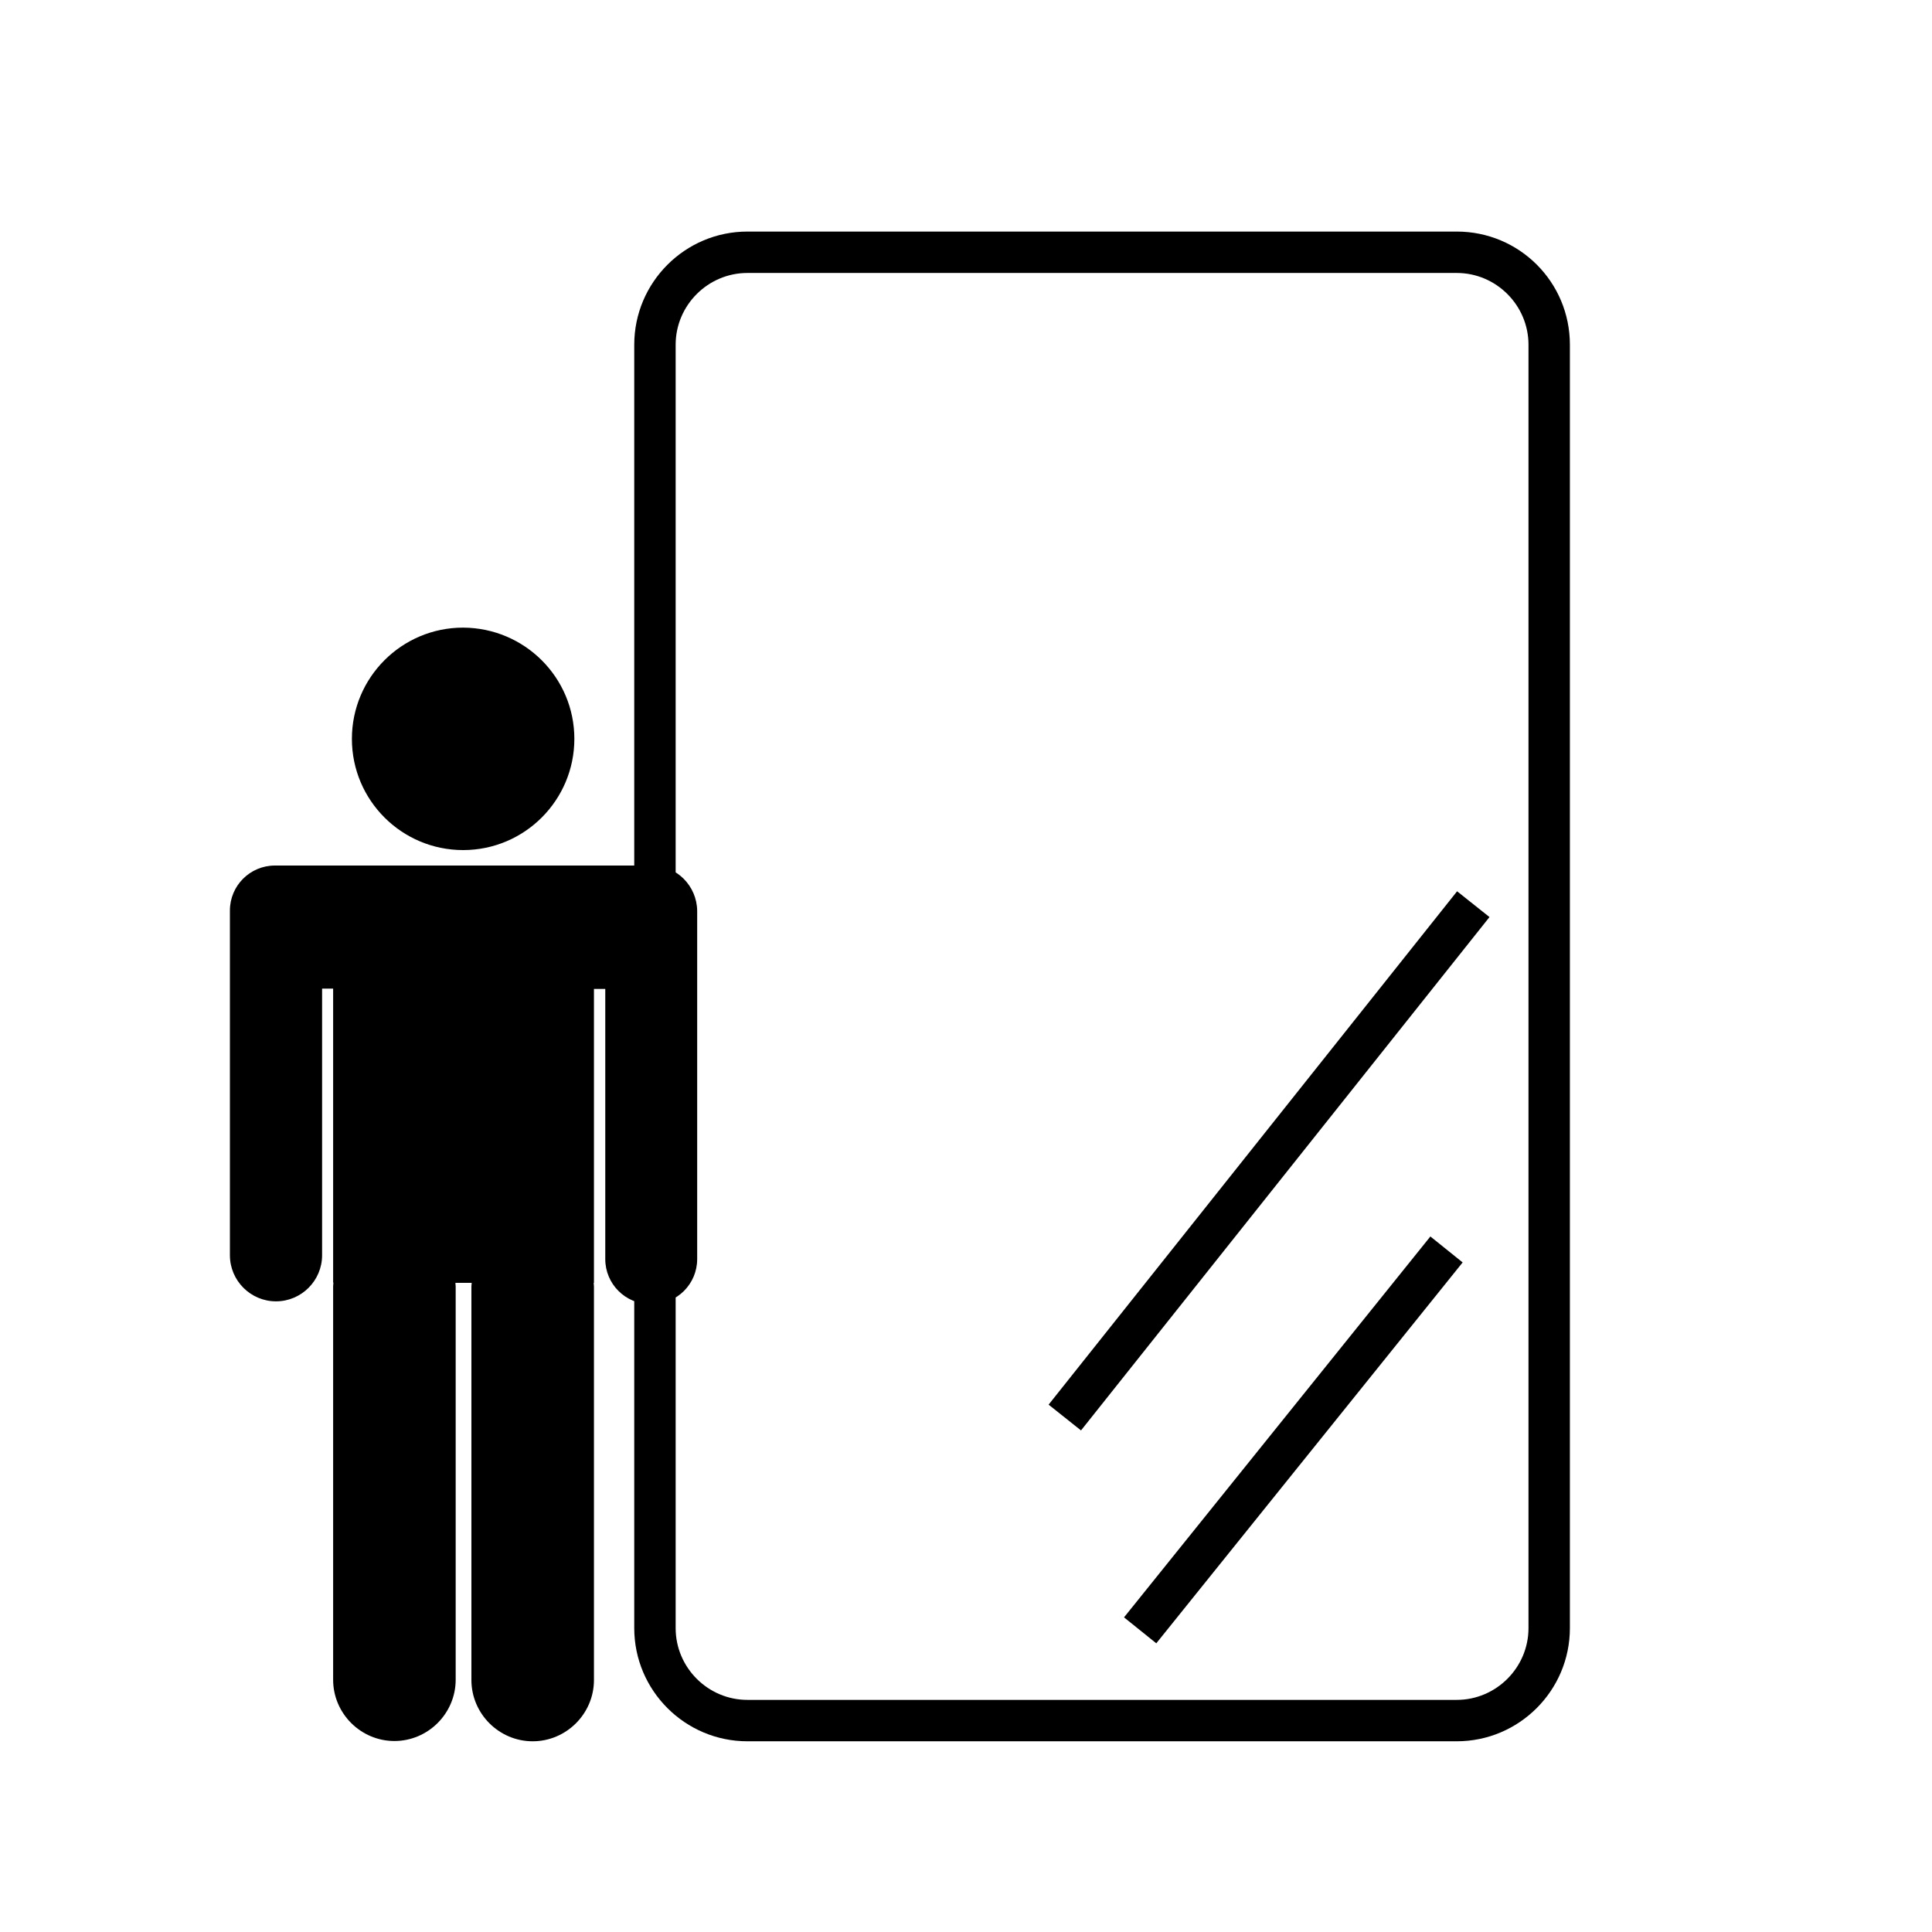
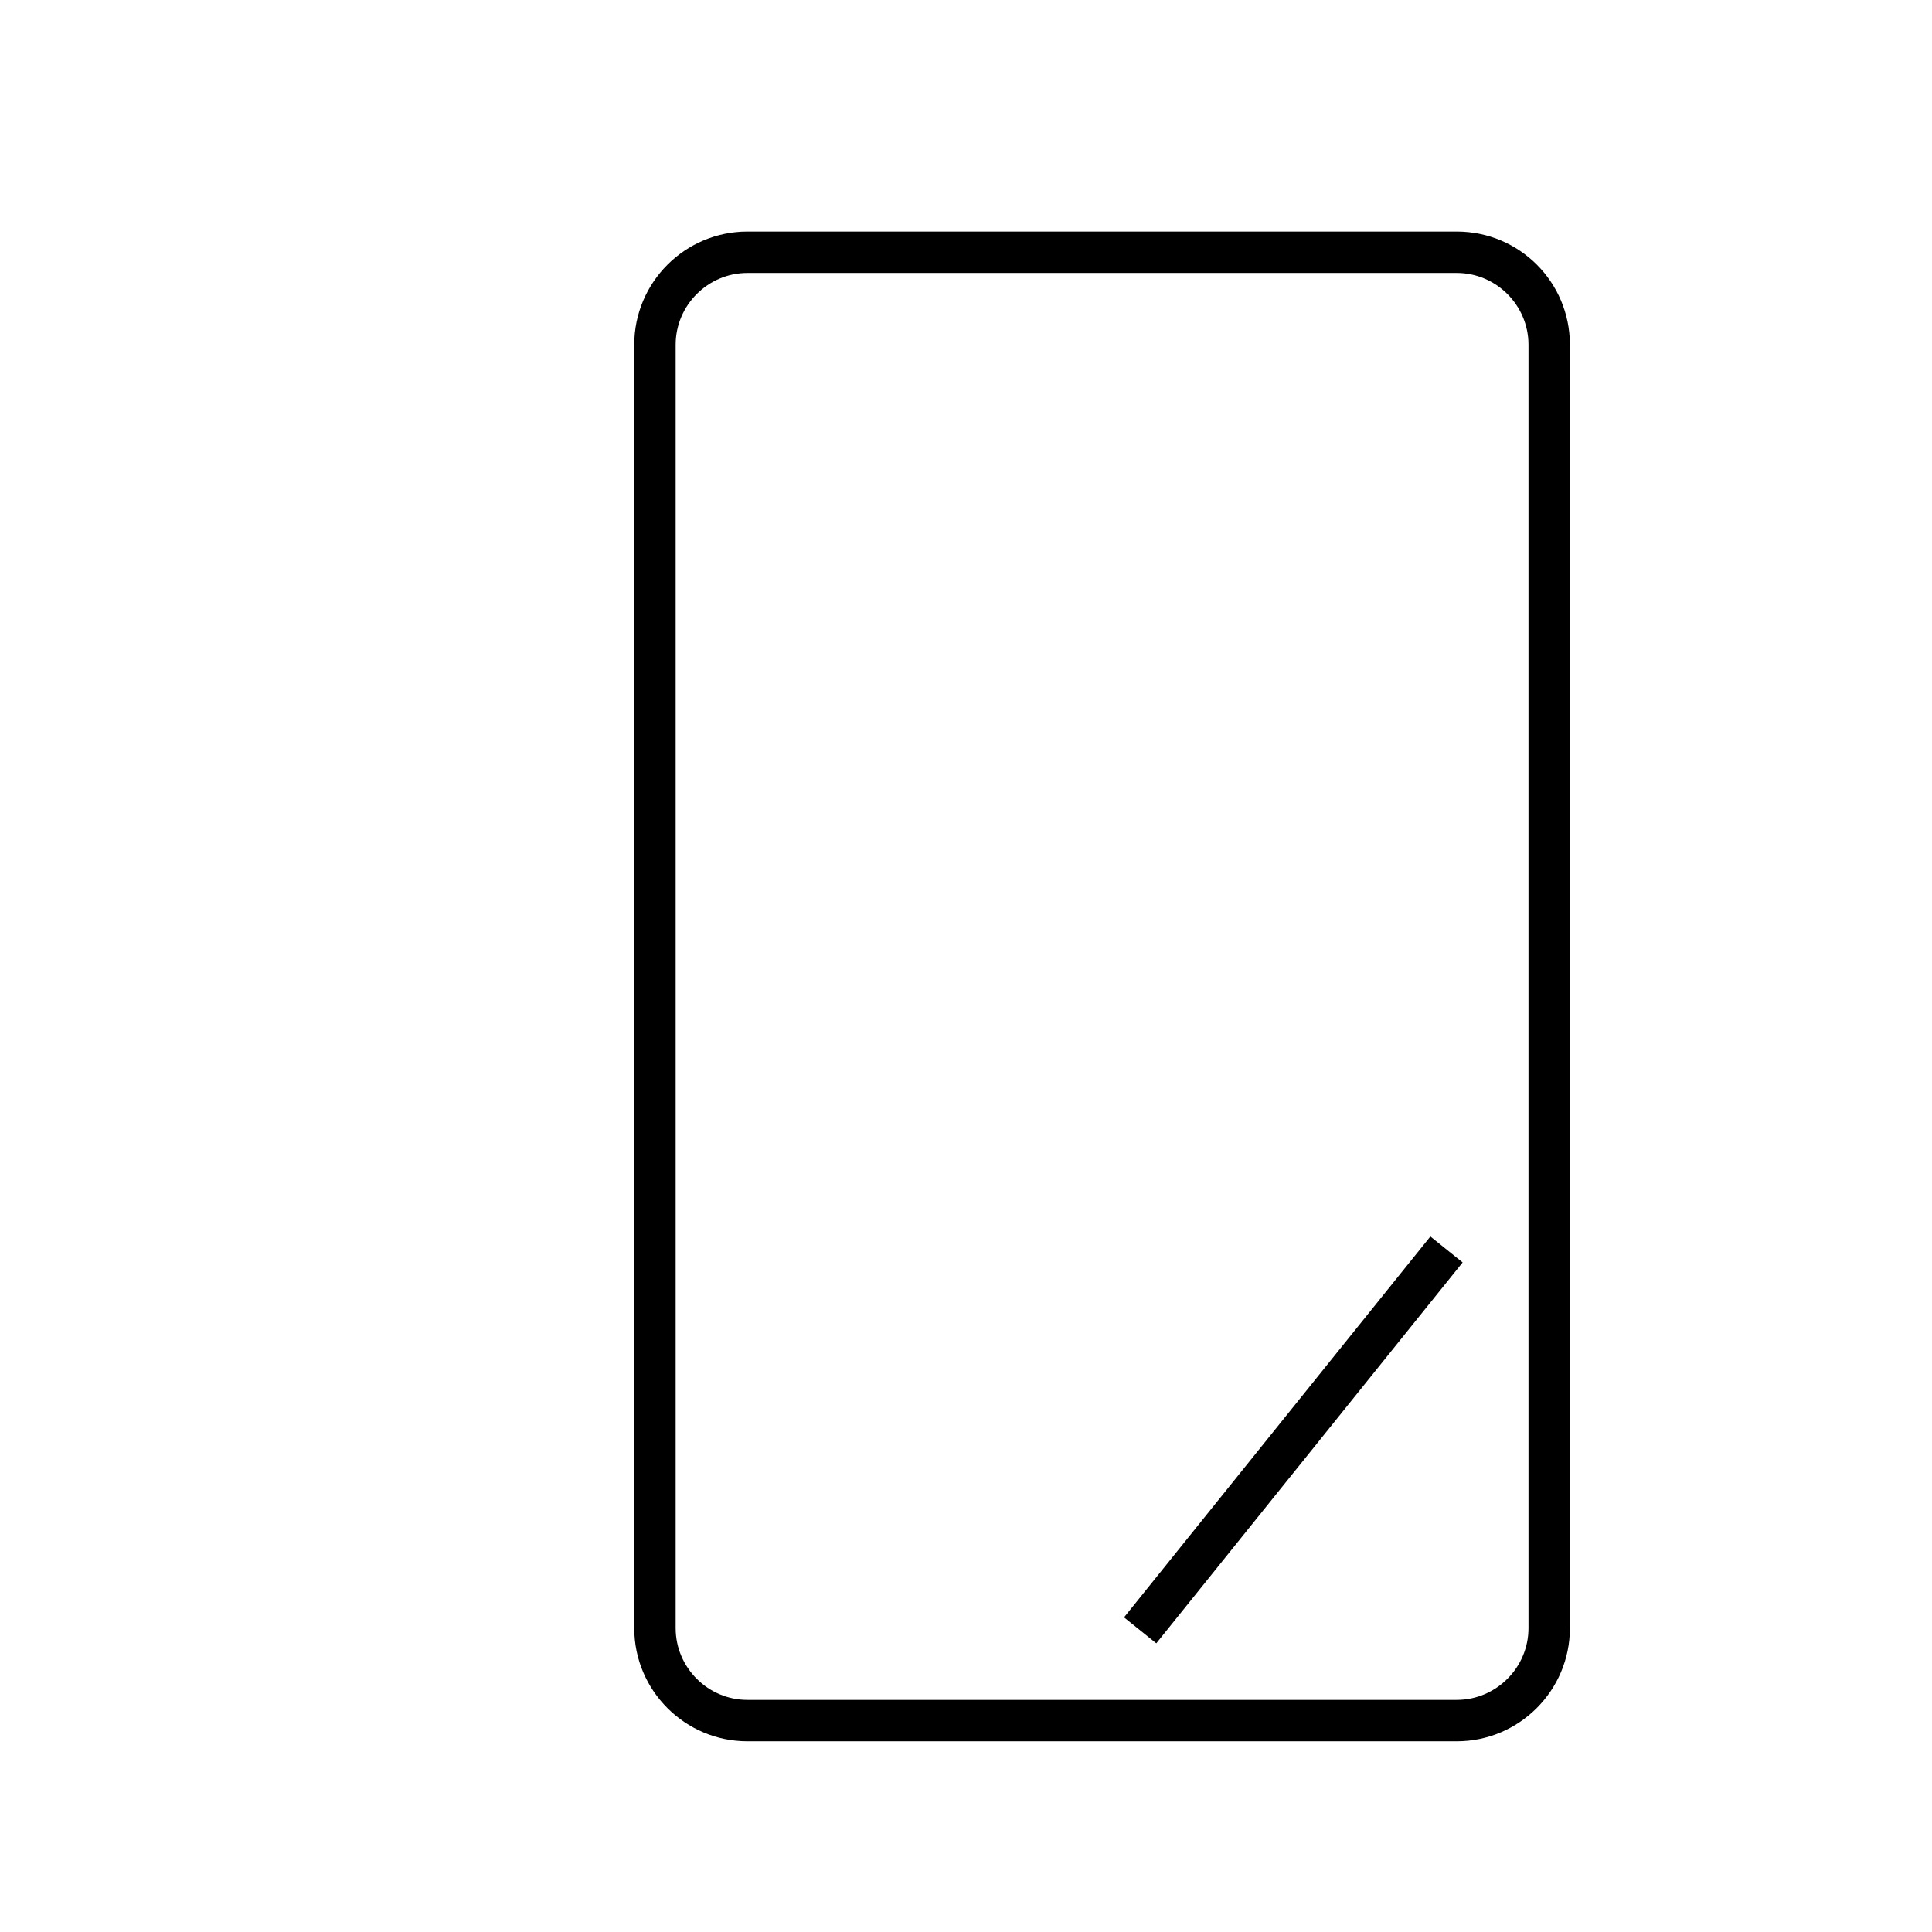
<svg xmlns="http://www.w3.org/2000/svg" version="1.1" id="Réteg_1" x="0px" y="0px" viewBox="0 0 700 700" style="enable-background:new 0 0 700 700;" xml:space="preserve">
  <style type="text/css">
	.st0{fill:none;stroke:#000000;stroke-width:15;stroke-miterlimit:10;}
</style>
  <g>
-     <path d="M236.2,313.6H99.6c-9,0-16.3,7.3-16.3,16.3v124.9c0,9.2,7.5,16.7,16.7,16.7c9.2,0,16.7-7.5,16.7-16.7v-96.6h4v106.5h0.1   c0,0.4-0.1,0.9-0.1,1.3v142.6c0,12.2,10,22.2,22.2,22.2c12.2,0,22.2-10,22.2-22.2V466.1c0-0.4-0.1-0.9-0.1-1.3h5.9   c0,0.4-0.1,0.9-0.1,1.3v142.6c0,12.2,10,22.2,22.2,22.2s22.2-10,22.2-22.2V466.1c0-0.4-0.1-0.9-0.1-1.3h0.1V358.3h4.1v97.9   c0,9,7.3,16.3,16.3,16.3h0.7c9,0,16.3-7.3,16.3-16.3l0-126.2C252.5,321,245.2,313.6,236.2,313.6L236.2,313.6z" />
-     <path d="M208.1,267.7c0,22.2-18,40.3-40.3,40.3c-22.2,0-40.3-18-40.3-40.3c0-22.2,18-40.3,40.3-40.3   C190.1,227.5,208.1,245.5,208.1,267.7" />
-   </g>
+     </g>
  <g>
-     <path d="M527.8,98.9c14.3,0,26,11.7,26,26v465c0,14.3-11.7,26-26,26h-257c-14.3,0-26-11.7-26-26v-465c0-14.3,11.7-26,26-26H527.8    M527.8,83.9h-257c-22.6,0-41,18.4-41,41v465c0,22.6,18.4,41,41,41h257c22.6,0,41-18.4,41-41v-465   C568.8,102.2,550.5,83.9,527.8,83.9L527.8,83.9z" />
+     <path d="M527.8,98.9c14.3,0,26,11.7,26,26v465c0,14.3-11.7,26-26,26h-257c-14.3,0-26-11.7-26-26v-465c0-14.3,11.7-26,26-26M527.8,83.9h-257c-22.6,0-41,18.4-41,41v465c0,22.6,18.4,41,41,41h257c22.6,0,41-18.4,41-41v-465   C568.8,102.2,550.5,83.9,527.8,83.9L527.8,83.9z" />
  </g>
  <g>
    <line class="st0" x1="524.1" y1="452.7" x2="413.1" y2="590.7" />
  </g>
-   <line class="st0" x1="533.8" y1="327.6" x2="385.8" y2="513.6" />
</svg>